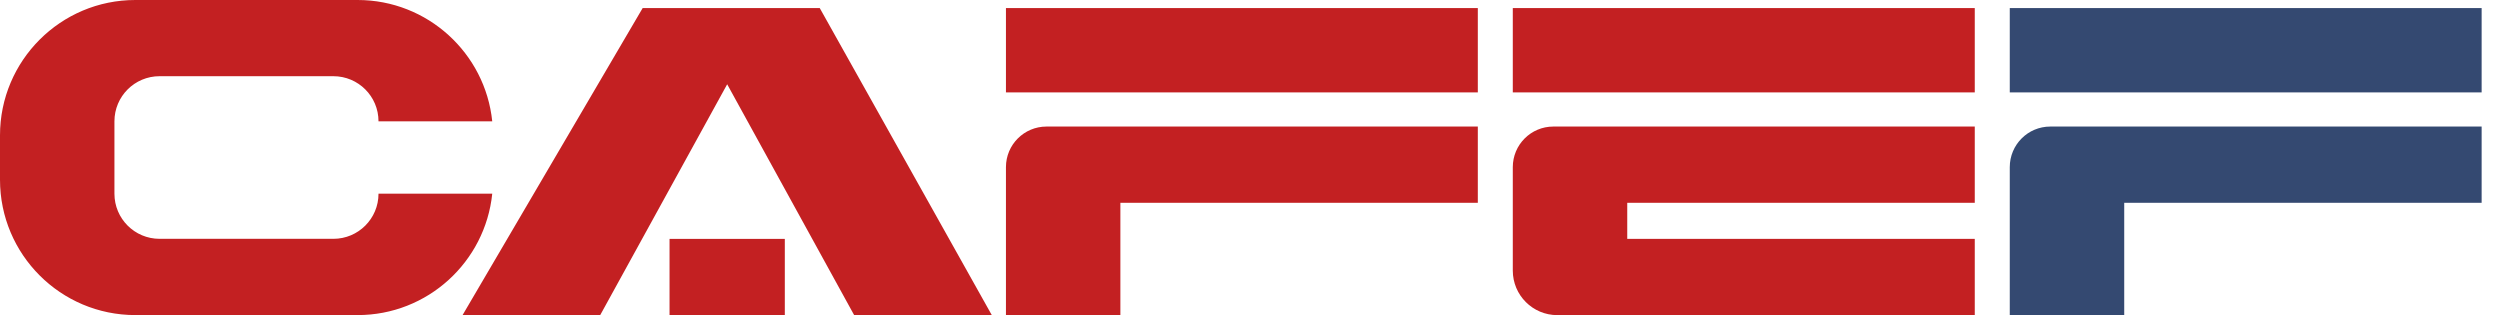
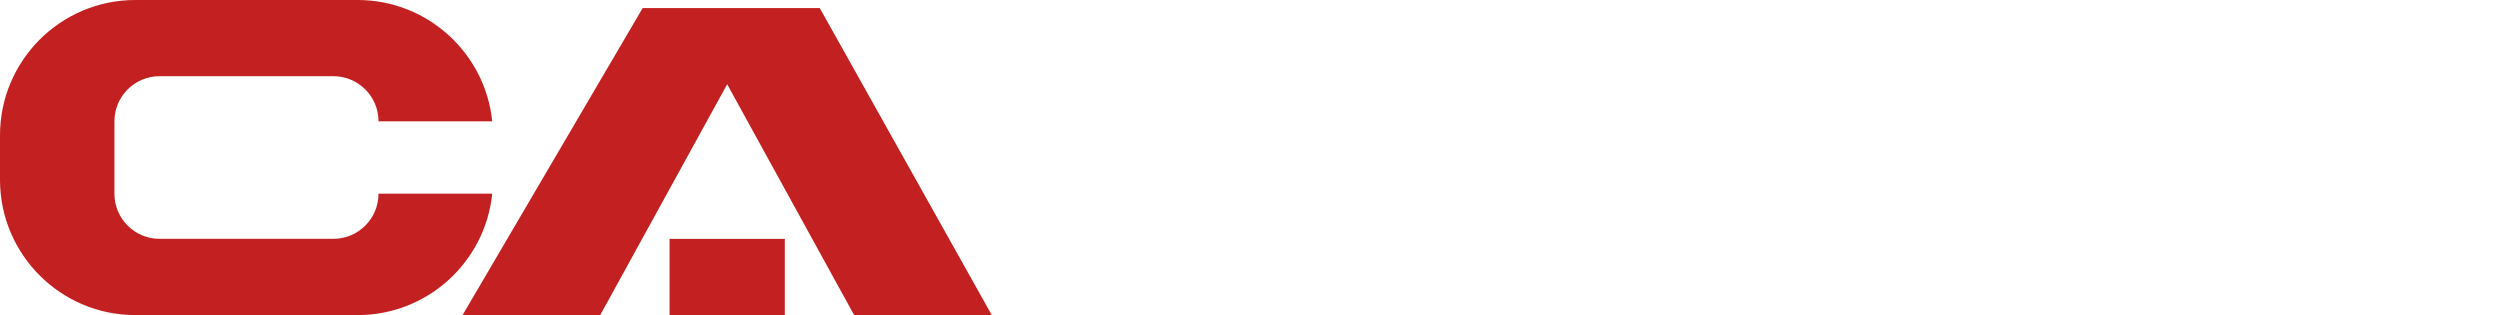
<svg xmlns="http://www.w3.org/2000/svg" width="119" height="15" viewBox="0 0 119 15" fill="none">
  <path fill-rule="evenodd" clip-rule="evenodd" d="M31.87 11.371H37.357V15H31.87V11.371Z" fill="#C32022" />
-   <path fill-rule="evenodd" clip-rule="evenodd" d="M47.883 0.384H70.344V4.397H47.883V0.384ZM49.812 6.024H70.344V9.654H53.33V14.998H47.883V7.956C47.883 6.889 48.747 6.024 49.812 6.024Z" fill="#C32022" />
-   <path fill-rule="evenodd" clip-rule="evenodd" d="M72.009 0.384H93.999V4.397H72.009V0.384ZM73.938 6.024H93.999V9.654H77.457V11.371H93.999V15H74.129C72.958 15 72.009 14.051 72.009 12.88V7.956C72.009 6.889 72.873 6.024 73.938 6.024Z" fill="#C32022" />
  <path d="M30.591 0.384L22.018 14.998H28.57L34.614 4.011L40.657 14.998H47.209L39.02 0.384H30.591Z" fill="#C32022" />
  <path fill-rule="evenodd" clip-rule="evenodd" d="M18.017 9.22C18.017 10.407 17.056 11.368 15.869 11.368H7.595C6.408 11.368 5.447 10.407 5.447 9.22V5.775C5.447 4.588 6.408 3.627 7.595 3.627H15.869C17.056 3.627 18.017 4.588 18.017 5.775H23.431C23.097 2.532 20.353 0 17.021 0H6.444C2.885 0 0 2.885 0 6.444V8.554C0 12.113 2.885 14.998 6.444 14.998H17.021C20.356 14.998 23.097 12.466 23.431 9.22H18.017Z" fill="#C32022" />
-   <path fill-rule="evenodd" clip-rule="evenodd" d="M95.665 0.384H118.126V4.397H95.665V0.384ZM97.594 6.024H118.126V9.654H101.113V14.998H95.665V7.956C95.665 6.889 96.527 6.024 97.594 6.024Z" fill="#344971" />
</svg>